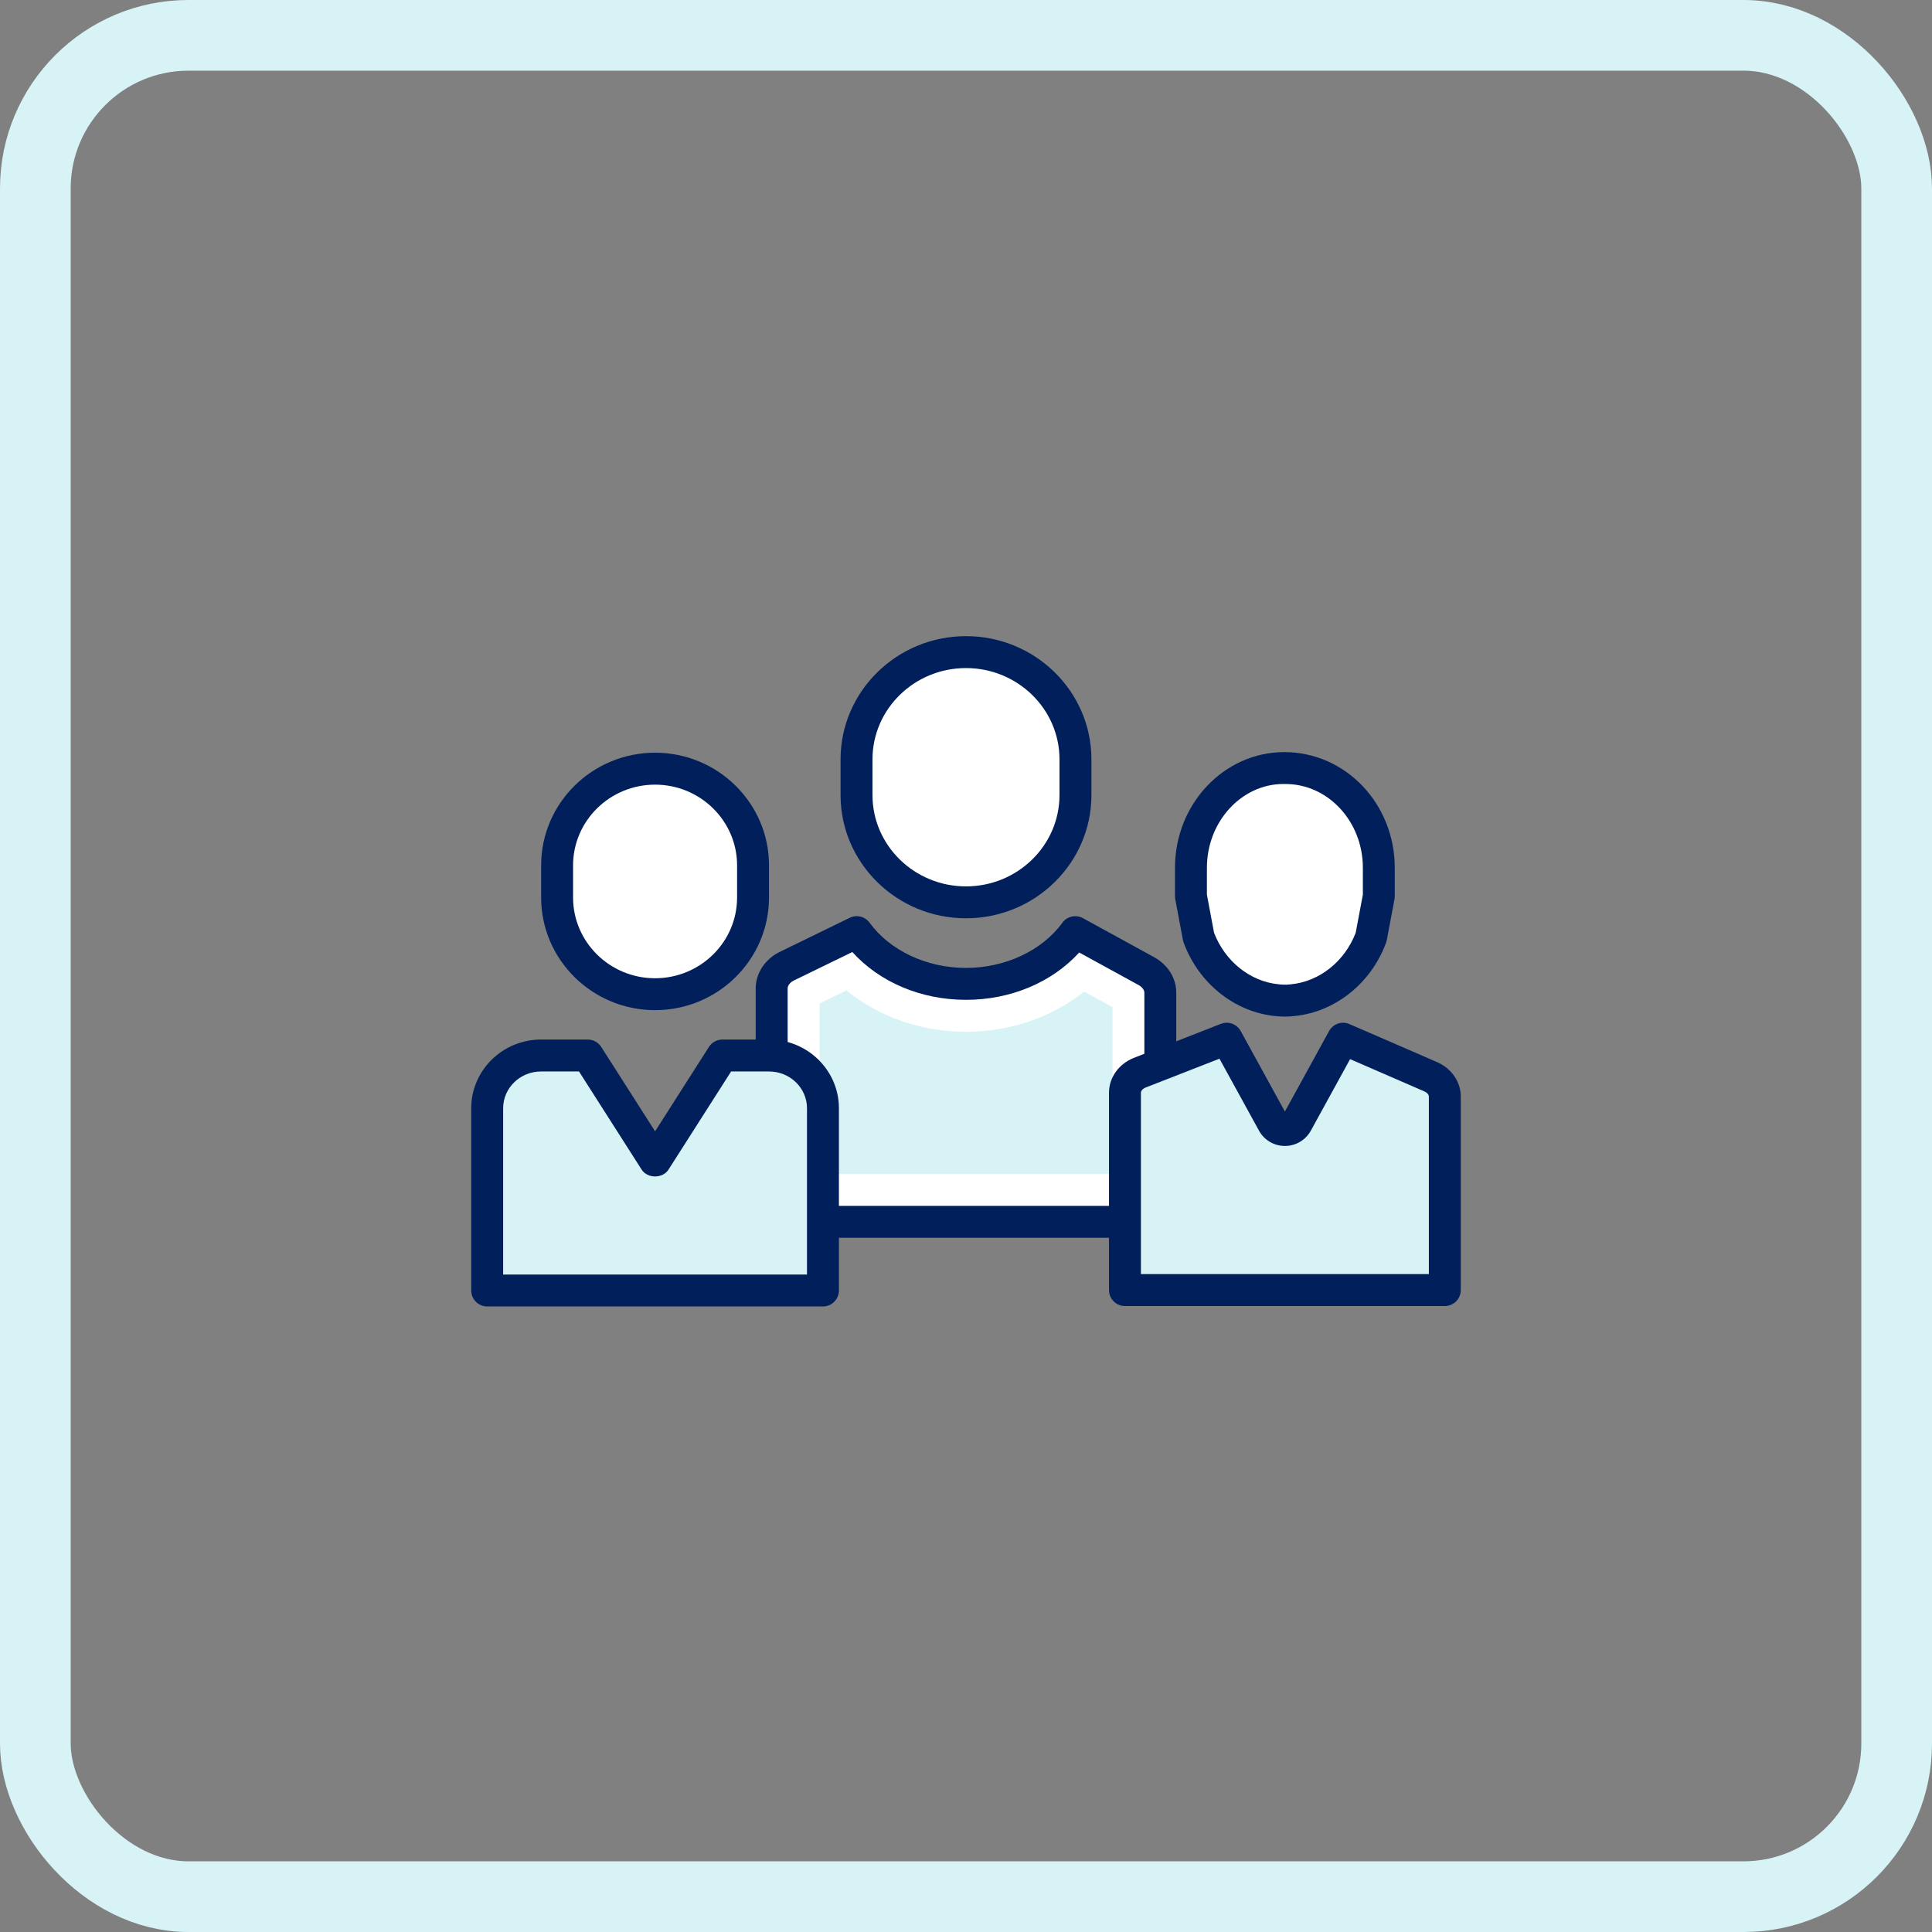
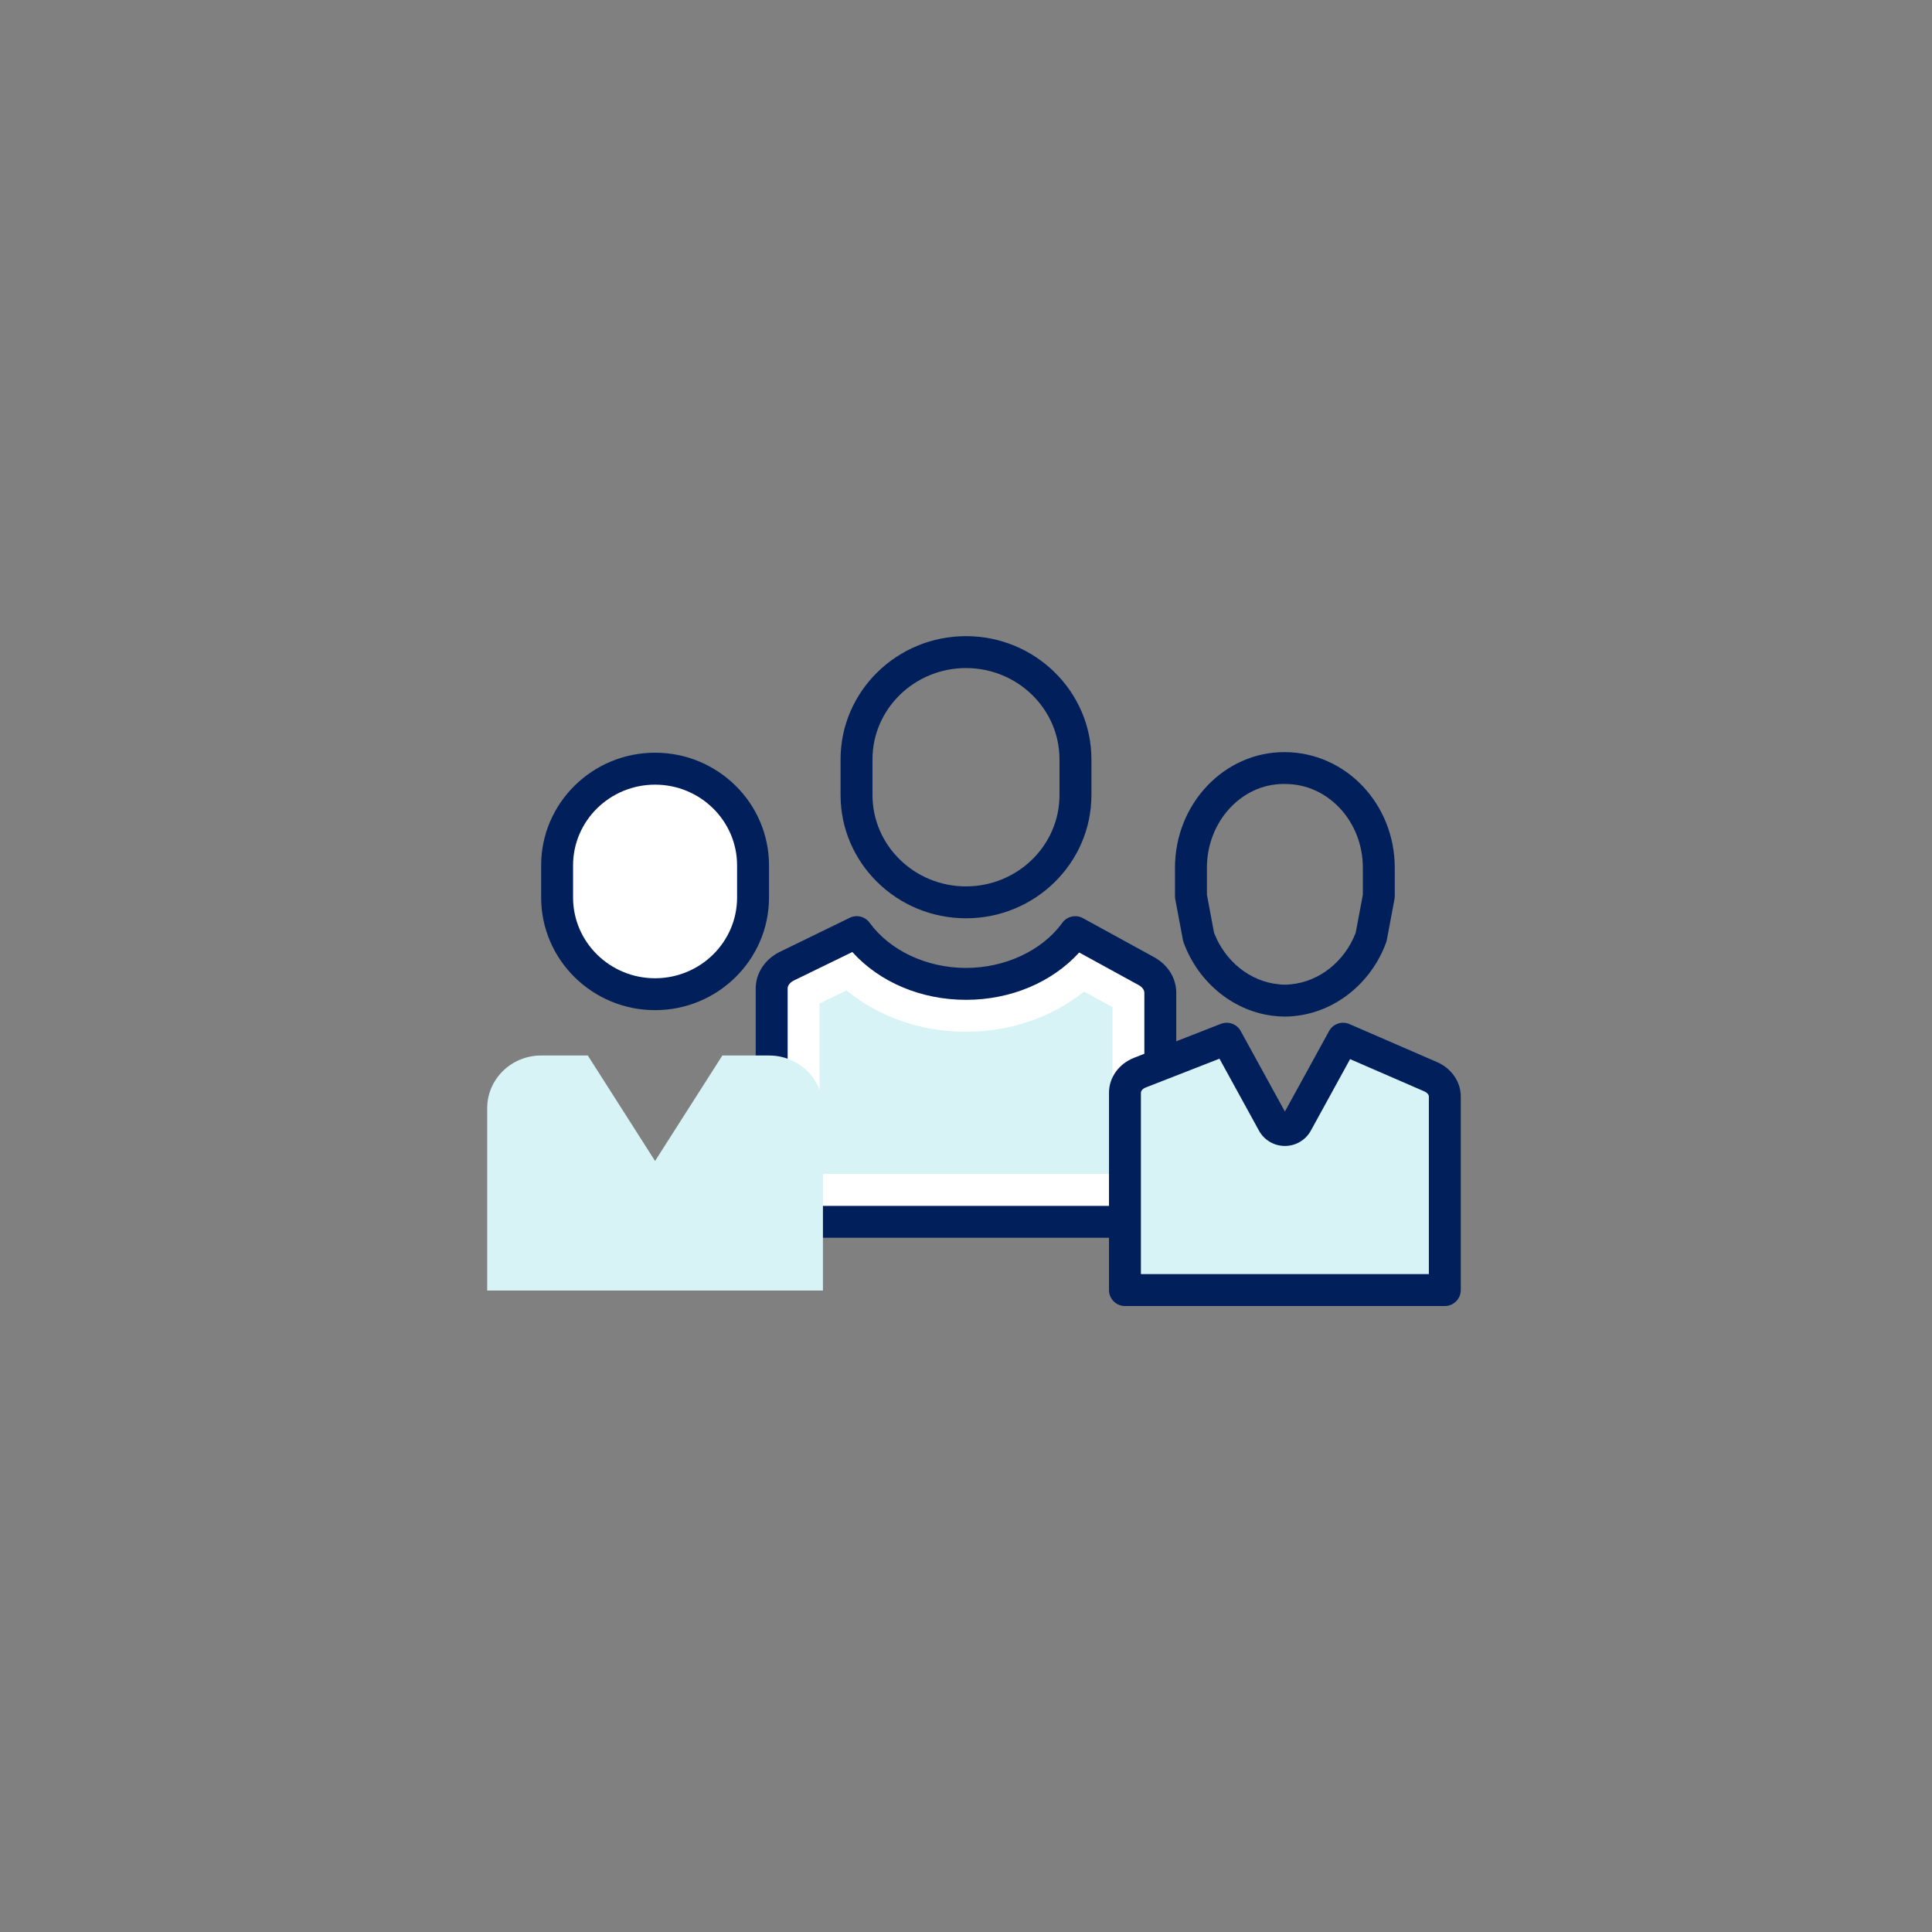
<svg xmlns="http://www.w3.org/2000/svg" width="82" height="82" viewBox="0 0 82 82" fill="none">
  <rect x="0" y="0" width="82" height="82" fill="#808080" stroke="none" />
  <g id="Frame 21">
-     <rect x="1.5" y="1.5" width="79" height="79" rx="6.5" stroke="#D8F3F6" stroke-width="3" />
    <g id="Group 1000001092">
      <path id="Vector" d="M45.638 39.562C44.683 40.876 42.962 41.759 41 41.759C39.038 41.759 37.318 40.875 36.362 39.562L33.404 41.003C33 41.2 32.752 41.562 32.752 41.954V51.857H49.247V42.136C49.247 41.765 49.024 41.419 48.653 41.216L45.638 39.562Z" fill="white" />
      <path id="Vector_2" d="M49.248 52.535H32.752C32.377 52.535 32.074 52.232 32.074 51.858V41.955C32.074 41.304 32.47 40.705 33.107 40.395L36.065 38.954C36.36 38.81 36.716 38.899 36.91 39.165C37.77 40.348 39.337 41.082 41 41.082C42.662 41.082 44.23 40.348 45.089 39.165C45.289 38.889 45.663 38.807 45.962 38.969L48.979 40.623C49.571 40.947 49.924 41.513 49.924 42.137V51.858C49.925 52.232 49.622 52.535 49.248 52.535ZM33.429 51.18H48.57V42.136C48.57 42.017 48.478 41.892 48.328 41.81L45.805 40.427C44.65 41.694 42.898 42.436 41 42.436C39.093 42.436 37.331 41.687 36.176 40.407L33.701 41.612C33.533 41.694 33.43 41.825 33.43 41.954V51.18H33.429Z" fill="#011F5B" />
      <path id="Vector_3" d="M34.784 49.825V42.592L35.927 42.035C37.289 43.154 39.087 43.791 41 43.791C42.884 43.791 44.657 43.173 46.011 42.085L47.216 42.745V49.825H34.784Z" fill="#D8F3F6" />
-       <path id="Vector_4" d="M36.353 33.746V32.228C36.353 29.722 38.441 27.677 41 27.677C43.559 27.677 45.646 29.722 45.646 32.228V33.746C45.646 36.252 43.559 38.297 41 38.297C38.441 38.297 36.353 36.252 36.353 33.746Z" fill="white" />
      <path id="Vector_5" d="M40.999 38.975C38.064 38.975 35.676 36.629 35.676 33.746V32.229C35.676 29.346 38.064 27 40.999 27C43.935 27 46.323 29.346 46.323 32.229V33.746C46.323 36.629 43.935 38.975 40.999 38.975ZM40.999 28.355C38.811 28.355 37.031 30.092 37.031 32.229V33.746C37.031 35.883 38.811 37.621 40.999 37.621C43.188 37.621 44.968 35.883 44.968 33.746V32.229C44.968 30.092 43.188 28.355 40.999 28.355Z" fill="#011F5B" />
      <path id="Vector_6" d="M60.725 45.702L57.004 44.087L55.04 47.665C54.823 48.06 54.245 48.06 54.028 47.665L52.064 44.087L48.383 45.525C47.996 45.676 47.747 46.011 47.747 46.38V54.755H61.322V46.541C61.322 46.186 61.091 45.861 60.725 45.702Z" fill="#D8F3F6" />
      <path id="Vector_7" d="M61.322 55.432H47.747C47.373 55.432 47.069 55.129 47.069 54.755V46.379C47.069 45.73 47.489 45.147 48.138 44.894L51.819 43.455C52.136 43.331 52.496 43.462 52.659 43.76L54.535 47.177L56.411 43.76C56.58 43.453 56.954 43.325 57.275 43.465L60.996 45.08C61.606 45.345 62 45.918 62 46.54V54.755C61.999 55.129 61.696 55.432 61.322 55.432ZM48.424 54.077H60.645V46.54C60.645 46.459 60.569 46.372 60.456 46.323L57.302 44.953L55.635 47.99C55.415 48.389 54.995 48.638 54.535 48.638C54.077 48.638 53.655 48.39 53.436 47.99L51.758 44.934L48.63 46.156C48.507 46.204 48.424 46.293 48.424 46.379V54.077Z" fill="#011F5B" />
-       <path id="Vector_8" d="M58.195 39.773L58.521 38.035V36.83C58.521 34.501 56.741 32.6 54.56 32.6C54.551 32.6 54.543 32.601 54.534 32.601C54.525 32.601 54.517 32.6 54.508 32.6C52.327 32.6 50.548 34.501 50.548 36.83V38.035L50.874 39.773C51.409 41.232 52.68 42.301 54.196 42.45C54.299 42.463 54.404 42.47 54.508 42.47C54.517 42.47 54.525 42.469 54.534 42.469C54.543 42.469 54.551 42.47 54.56 42.47C54.665 42.47 54.769 42.463 54.872 42.45C56.39 42.301 57.661 41.232 58.195 39.773Z" fill="white" />
      <path id="Vector_9" d="M54.56 43.147C54.376 43.147 54.245 43.138 54.116 43.123C52.398 42.954 50.87 41.73 50.237 40.005C50.224 39.97 50.214 39.934 50.207 39.897L49.881 38.16C49.874 38.119 49.87 38.077 49.87 38.035V36.83C49.87 34.123 51.951 31.922 54.508 31.922C57.117 31.922 59.198 34.123 59.198 36.83V38.035C59.198 38.077 59.194 38.119 59.187 38.16L58.861 39.897C58.854 39.934 58.843 39.969 58.831 40.005C58.199 41.729 56.671 42.954 54.938 43.124C54.822 43.138 54.692 43.147 54.56 43.147ZM51.528 39.589C51.993 40.802 53.061 41.658 54.262 41.775C54.352 41.786 54.43 41.792 54.508 41.792C54.525 41.792 54.581 41.792 54.599 41.793C54.638 41.792 54.715 41.786 54.793 41.777C56.007 41.658 57.075 40.802 57.54 39.589L57.844 37.972V36.829C57.844 34.87 56.371 33.276 54.56 33.276C54.544 33.276 54.487 33.276 54.469 33.275C52.698 33.276 51.225 34.869 51.225 36.829V37.972L51.528 39.589ZM58.194 39.772H58.201H58.194Z" fill="#011F5B" />
      <path id="Vector_10" d="M20.678 47.037V54.773H34.928V47.037C34.928 45.801 33.905 44.799 32.644 44.799H30.659L27.803 49.275L24.948 44.799H22.963C21.701 44.8 20.678 45.801 20.678 47.037Z" fill="#D8F3F6" />
-       <path id="Vector_11" d="M34.928 55.45H20.677C20.304 55.45 20 55.147 20 54.773V47.038C20 45.43 21.328 44.122 22.962 44.122H24.947C25.178 44.122 25.393 44.24 25.518 44.435L27.804 48.017L30.089 44.435C30.213 44.24 30.429 44.122 30.66 44.122H32.644C34.277 44.122 35.606 45.43 35.606 47.038V54.773C35.605 55.147 35.302 55.45 34.928 55.45ZM21.355 54.096H34.251V47.038C34.251 46.177 33.53 45.477 32.643 45.477H31.03L28.374 49.64C28.125 50.03 27.481 50.03 27.232 49.64L24.575 45.477H22.962C22.076 45.476 21.355 46.177 21.355 47.038V54.096Z" fill="#011F5B" />
      <path id="Vector_12" d="M23.645 38.095V36.727C23.645 34.468 25.514 32.625 27.803 32.625C30.093 32.625 31.961 34.468 31.961 36.727V38.095C31.961 40.354 30.093 42.197 27.803 42.197C25.514 42.197 23.645 40.354 23.645 38.095Z" fill="white" />
      <path id="Vector_13" d="M27.803 42.874C25.137 42.874 22.968 40.73 22.968 38.094V36.727C22.968 34.091 25.137 31.947 27.803 31.947C30.47 31.947 32.639 34.091 32.639 36.727V38.094C32.638 40.73 30.469 42.874 27.803 42.874ZM27.803 33.303C25.884 33.303 24.323 34.839 24.323 36.727V38.095C24.323 39.984 25.884 41.52 27.803 41.52C29.722 41.52 31.284 39.984 31.284 38.095V36.727C31.283 34.839 29.722 33.303 27.803 33.303Z" fill="#011F5B" />
    </g>
  </g>
</svg>